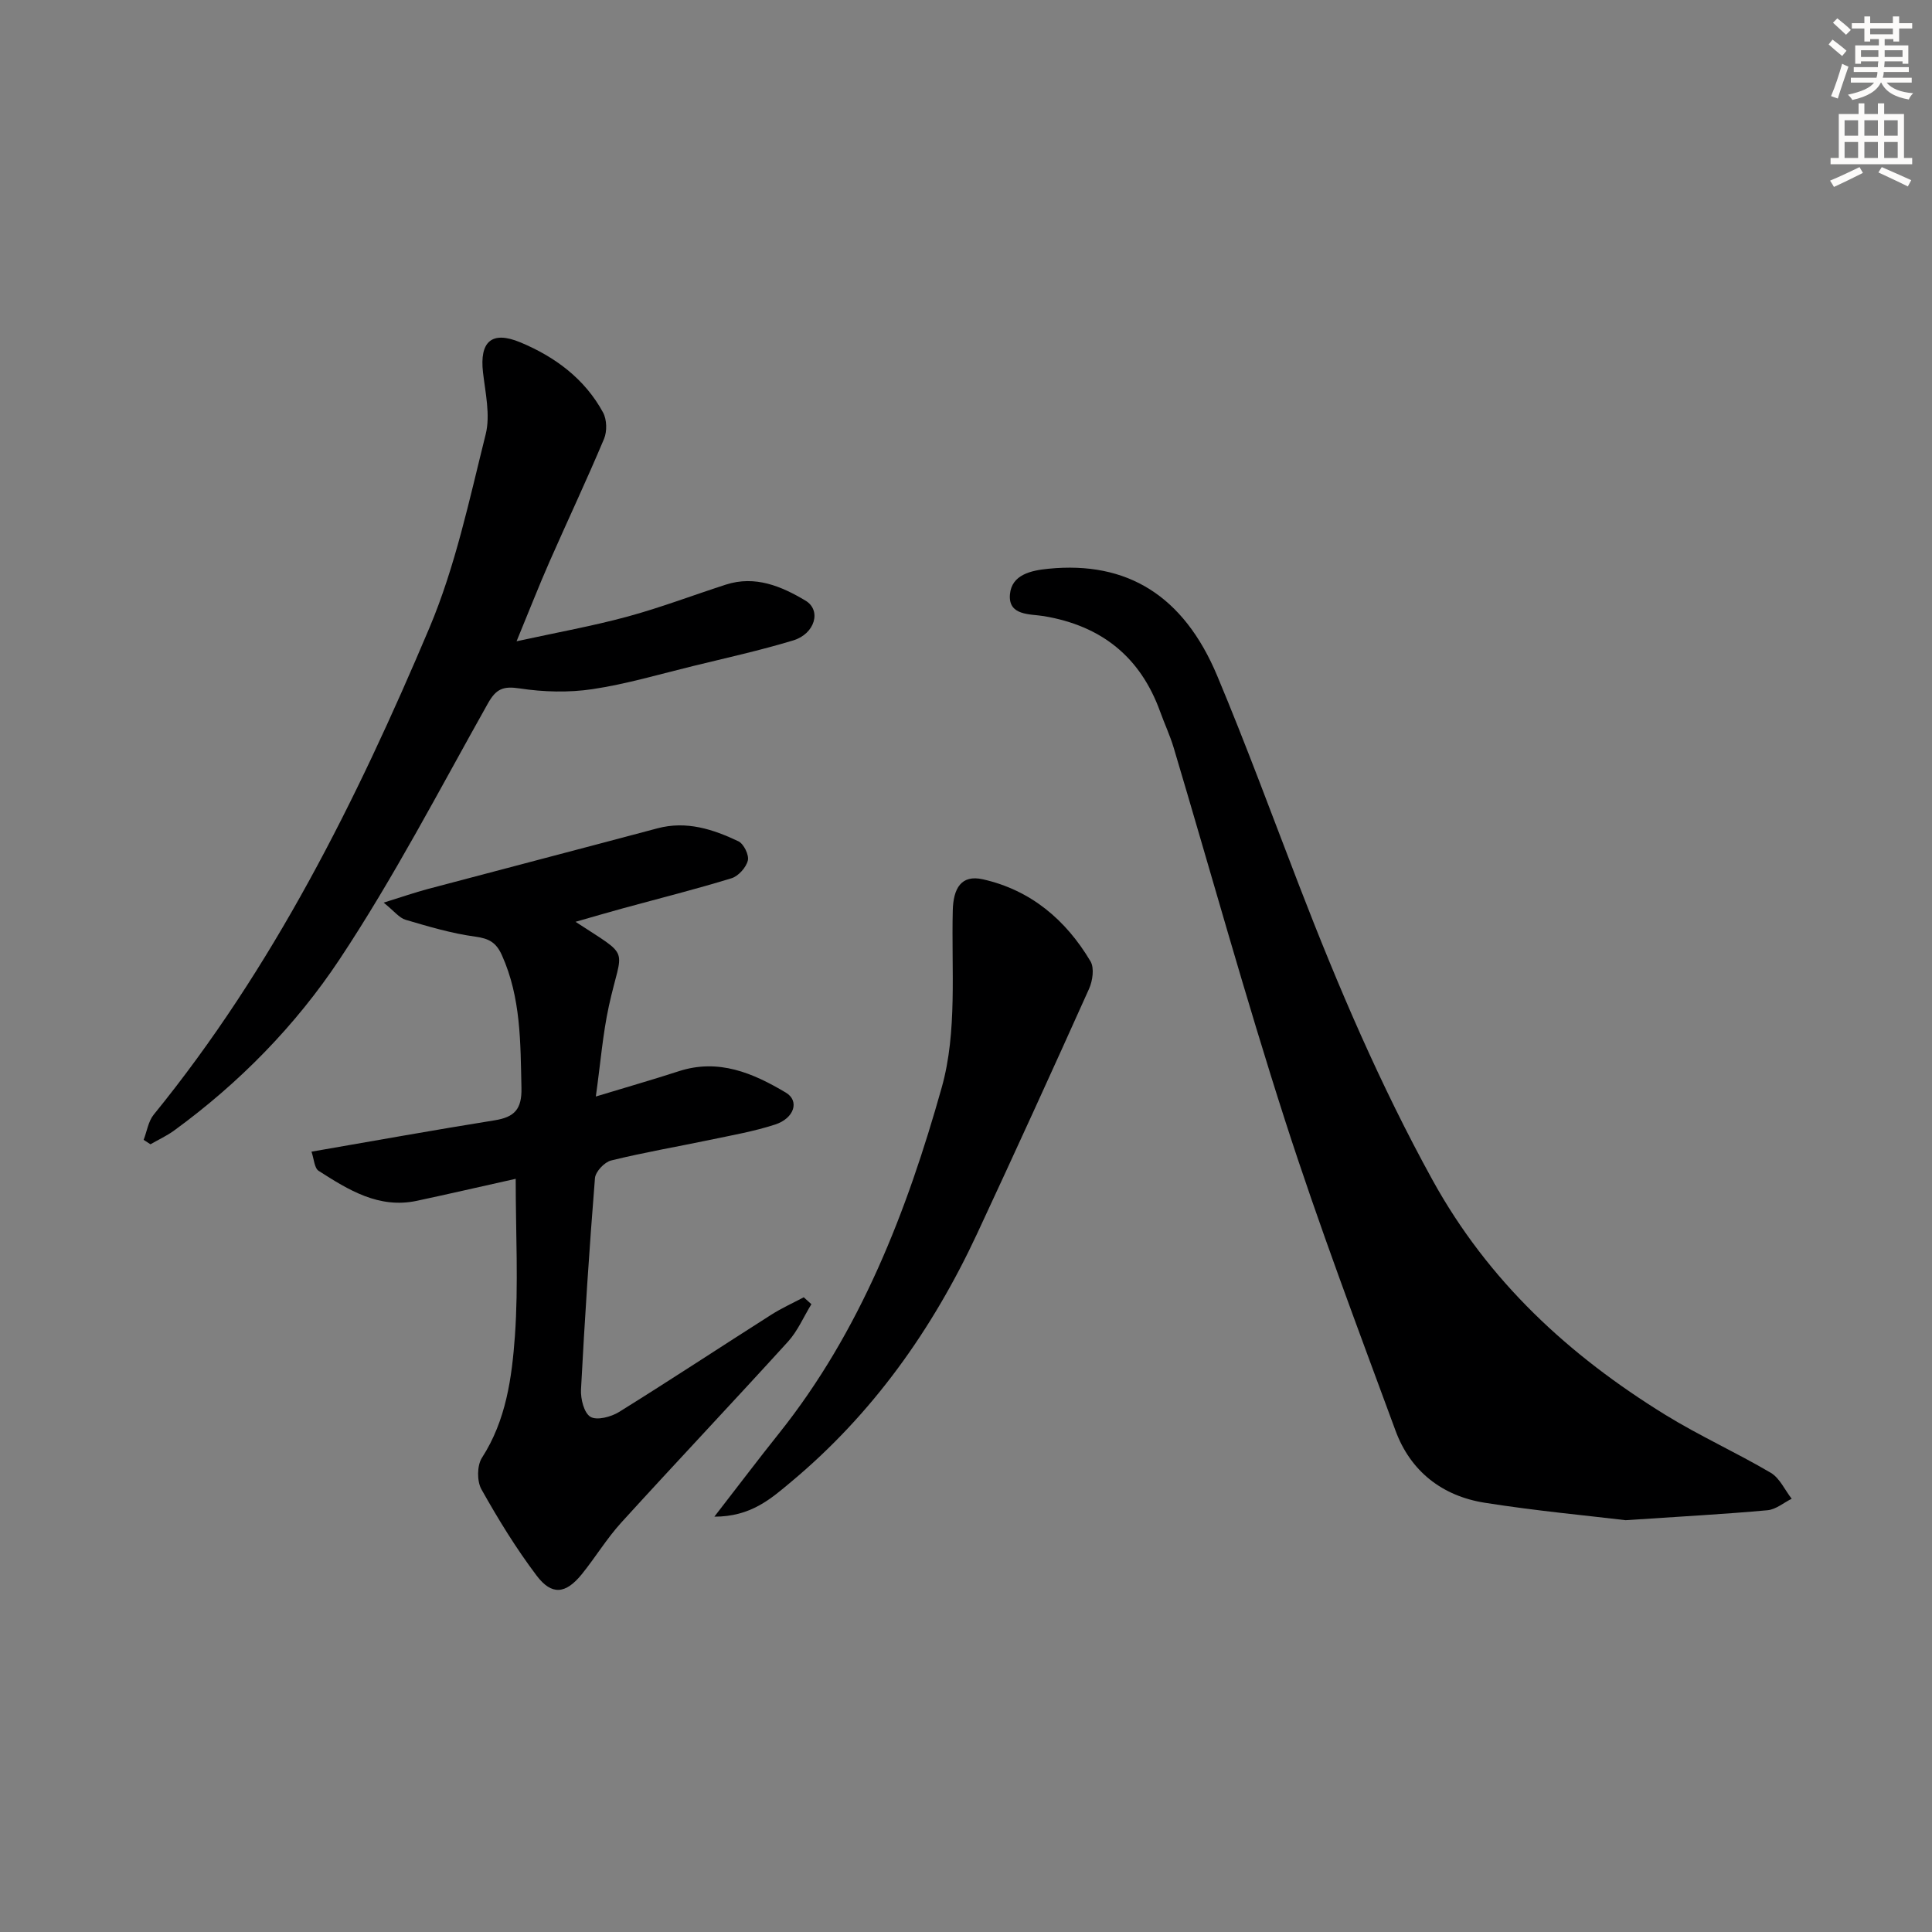
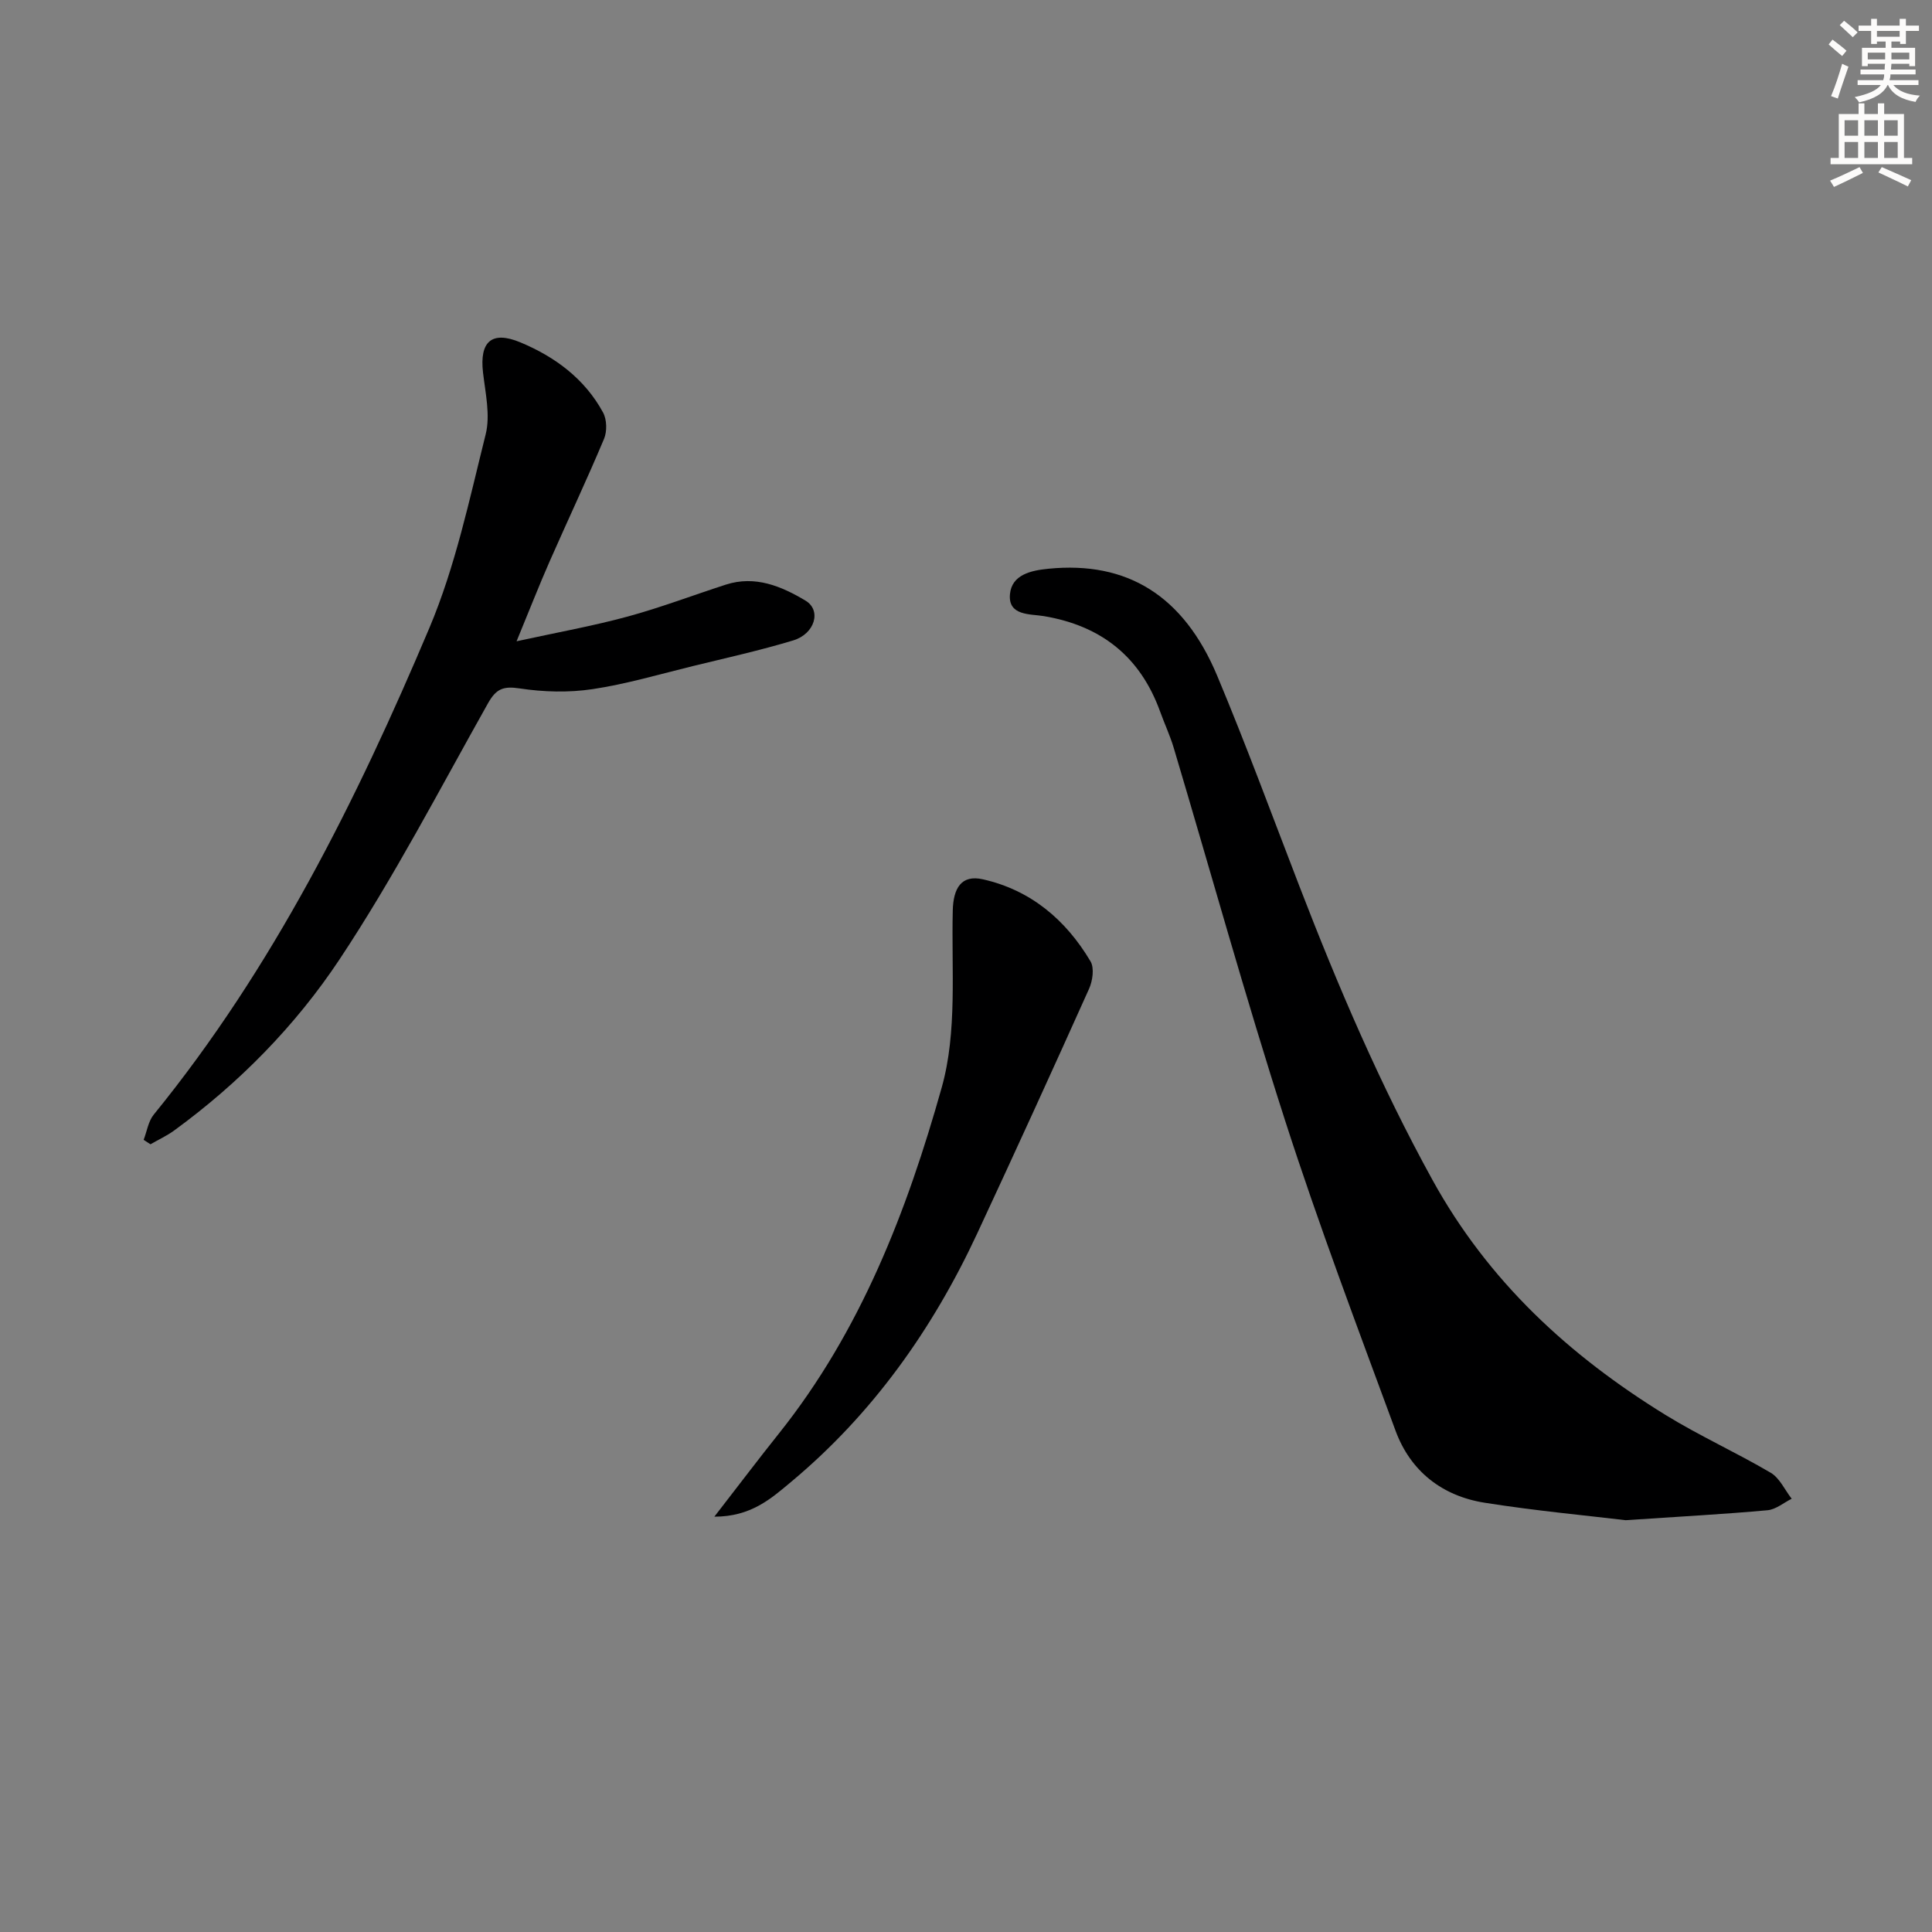
<svg xmlns="http://www.w3.org/2000/svg" enable-background="new 0 0 400 400" viewBox="0 0 400 400">
  <rect x="0" y="0" width="400" height="400" fill="#808080" stroke="none" />
  <g fill="#000001">
    <path d="m336.57 314.74c-7.81-.94-18.54-1.93-29.16-3.61-8.81-1.39-15.39-6.51-18.49-14.95-7.85-21.31-15.89-42.57-22.85-64.17-8.23-25.56-15.39-51.46-23.07-77.2-.76-2.54-1.9-4.96-2.8-7.46-4.11-11.38-12.19-17.8-24.09-19.79-2.82-.47-7.42-.03-7.01-4.53.37-4.06 4.37-4.93 7.99-5.28 16.25-1.61 27.96 5.53 34.93 22.19 6.03 14.39 11.41 29.04 17.03 43.6 8.01 20.77 16.73 41.14 27.52 60.74 11.59 21.03 28.26 36.33 48.21 48.64 7.06 4.35 14.68 7.79 21.83 12 1.86 1.1 2.91 3.55 4.34 5.38-1.67.83-3.29 2.23-5.02 2.38-8.77.8-17.57 1.27-29.36 2.06z" />
-     <path d="m106.77 244.06c-7.18 1.6-13.8 3.13-20.44 4.55-7.9 1.69-14.19-2.25-20.36-6.2-.89-.57-.95-2.44-1.48-3.97 13.08-2.26 25.48-4.5 37.91-6.49 4.12-.66 5.67-2.29 5.56-6.75-.21-9.35-.09-18.61-4.04-27.42-1.19-2.66-2.67-3.47-5.52-3.86-4.88-.66-9.68-2.09-14.43-3.49-1.32-.39-2.34-1.78-4.54-3.55 3.89-1.21 6.45-2.1 9.06-2.8 15.86-4.21 31.75-8.35 47.61-12.58 6.03-1.61 11.51.18 16.78 2.68 1.11.53 2.24 2.85 1.95 3.99-.36 1.44-1.95 3.22-3.37 3.66-7.45 2.29-15.01 4.18-22.53 6.24-3.16.86-6.29 1.79-9.77 2.78 11.7 7.67 9.64 4.89 6.9 17.44-1.26 5.78-1.72 11.73-2.7 18.73 6.51-1.98 11.87-3.51 17.16-5.23 8.25-2.69 15.4.38 22.19 4.43 2.85 1.7 1.76 5.3-2.22 6.6-4.39 1.43-8.99 2.23-13.52 3.18-6.82 1.43-13.7 2.6-20.46 4.27-1.37.34-3.22 2.31-3.33 3.65-1.17 14.57-2.12 29.15-2.89 43.75-.1 1.94.62 4.87 1.96 5.67 1.34.79 4.26.02 5.91-1 10.59-6.58 21-13.45 31.52-20.14 2.14-1.36 4.48-2.42 6.73-3.61.53.48 1.05.96 1.58 1.43-1.6 2.6-2.83 5.54-4.85 7.76-11.42 12.56-23.09 24.9-34.51 37.45-3.01 3.31-5.36 7.21-8.18 10.7-3.32 4.09-6.21 4.44-9.35.28-4.25-5.63-7.98-11.71-11.43-17.87-.94-1.68-.92-4.92.11-6.52 5-7.75 6.2-16.56 6.83-25.26.75-10.61.16-21.29.16-32.5z" />
    <path d="m106.95 132.77c8.51-1.86 15.84-3.17 23-5.12 6.87-1.87 13.55-4.42 20.33-6.61 6.07-1.96 11.51.34 16.47 3.3 3.39 2.01 1.97 6.89-2.52 8.25-6.82 2.06-13.79 3.61-20.72 5.3s-13.81 3.74-20.83 4.79c-4.93.74-10.15.6-15.09-.15-3.42-.52-4.88.09-6.57 3.1-10.01 17.81-19.46 36.03-30.73 53.01-9.09 13.69-20.76 25.59-34.21 35.4-1.53 1.12-3.28 1.92-4.93 2.87-.47-.31-.94-.61-1.41-.92.68-1.75.96-3.83 2.09-5.22 24.72-30.38 41.98-65.05 57.08-100.79 5.37-12.73 8.27-26.55 11.64-40.04 1-3.99-.06-8.57-.55-12.84-.73-6.35 1.78-8.69 7.71-6.23 7.18 2.99 13.35 7.54 17.15 14.54.79 1.46.85 3.9.2 5.45-3.59 8.54-7.55 16.93-11.28 25.41-2.21 5.02-4.19 10.11-6.83 16.5z" />
    <path d="m147.9 314.01c5.07-6.54 9.14-11.93 13.35-17.2 16.94-21.21 26.54-46.1 33.73-71.68 3.24-11.52 1.98-24.35 2.28-36.61.11-4.6 1.75-7.48 6.23-6.47 9.9 2.22 17.19 8.39 22.29 16.99.82 1.38.44 4.04-.31 5.7-7.61 16.95-15.33 33.85-23.17 50.68-9.25 19.85-21.69 37.38-38.6 51.46-4.07 3.4-8.24 7.14-15.8 7.13z" />
  </g>
-   <path d="m378.6 9.2.8-1c.9.7 1.9 1.4 2.9 2.3l-.9 1.1c-1.1-.9-2-1.7-2.8-2.4zm.5 10.7c.9-2.1 1.6-4.3 2.3-6.7.4.2.8.4 1.3.6-.7 2.1-1.5 4.3-2.2 6.6zm.4-15.2.9-.9c1 .8 2 1.6 2.8 2.4l-1 1c-1-.9-1.9-1.8-2.7-2.5zm12.5-1.3h1.2v1.4h2.7v1.1h-2.7v2.7h-1.2v-.5h-1.8v1.3h4.9v3.8h-1.2v-.5h-3.7c0 .4-.1.9-.1 1.2h5.1v1h-5.2c0 .5-.1.9-.2 1.2h6v1h-5.2c1.1 1.3 2.9 2 5.5 2.2-.4.4-.7.8-.9 1.3-2.9-.5-4.8-1.6-5.7-3.5h-.1c-.8 1.7-2.7 2.9-5.9 3.6-.2-.4-.6-.8-.9-1.1 2.8-.6 4.6-1.4 5.4-2.5h-4.8v-1h5.3c.1-.3.2-.7.2-1.2h-4.9v-1h5c0-.4 0-.8.1-1.2h-3.6v.5h-1.2v-3.8h4.9v-1.3h-1.8v.5h-1.2v-2.7h-2.6v-1.1h2.6v-1.4h1.2v1.4h4.7v-1.4zm-6.7 8.4h3.6c0-.4 0-.9 0-1.4h-3.6zm1.9-4.7h4.7v-1.2h-4.7zm6.7 3.3h-3.7v1.4h3.7z" fill="#fcfbfa" />
+   <path d="m378.6 9.2.8-1c.9.7 1.9 1.4 2.9 2.3l-.9 1.1c-1.1-.9-2-1.7-2.8-2.4zm.5 10.7c.9-2.1 1.6-4.3 2.3-6.7.4.2.8.4 1.3.6-.7 2.1-1.5 4.3-2.2 6.6m.4-15.2.9-.9c1 .8 2 1.6 2.8 2.4l-1 1c-1-.9-1.9-1.8-2.7-2.5zm12.5-1.3h1.2v1.4h2.7v1.1h-2.7v2.7h-1.2v-.5h-1.8v1.3h4.9v3.8h-1.2v-.5h-3.7c0 .4-.1.9-.1 1.2h5.1v1h-5.2c0 .5-.1.9-.2 1.2h6v1h-5.2c1.1 1.3 2.9 2 5.5 2.2-.4.4-.7.8-.9 1.3-2.9-.5-4.8-1.6-5.7-3.5h-.1c-.8 1.7-2.7 2.9-5.9 3.6-.2-.4-.6-.8-.9-1.1 2.8-.6 4.6-1.4 5.4-2.5h-4.8v-1h5.3c.1-.3.2-.7.2-1.2h-4.9v-1h5c0-.4 0-.8.1-1.2h-3.6v.5h-1.2v-3.8h4.9v-1.3h-1.8v.5h-1.2v-2.7h-2.6v-1.1h2.6v-1.4h1.2v1.4h4.7v-1.4zm-6.7 8.4h3.6c0-.4 0-.9 0-1.4h-3.6zm1.9-4.7h4.7v-1.2h-4.7zm6.7 3.3h-3.7v1.4h3.7z" fill="#fcfbfa" />
  <path d="m384.7 21.4h1.3v2.2h2.8v-2.2h1.3v2.2h4.1v9.1h1.7v1.3h-16.9v-1.3h1.7v-9.1h4.1v-2.2zm.3 13.2.7 1.2c-1.8.9-3.8 1.9-6 2.9-.2-.4-.5-.8-.8-1.3 2.4-1 4.4-2 6.1-2.8zm-3.1-6.5h2.8v-3.2h-2.8zm0 4.6h2.8v-3.3h-2.8zm4.1-4.6h2.8v-3.2h-2.8zm0 4.6h2.8v-3.3h-2.8zm3.6 1.9c2.1.9 4.1 1.8 6.1 2.7l-.7 1.3c-2.2-1.1-4.2-2-6.1-2.9zm3.3-9.7h-2.8v3.2h2.8zm-2.8 7.8h2.8v-3.3h-2.8z" fill="#fcfbfa" />
</svg>